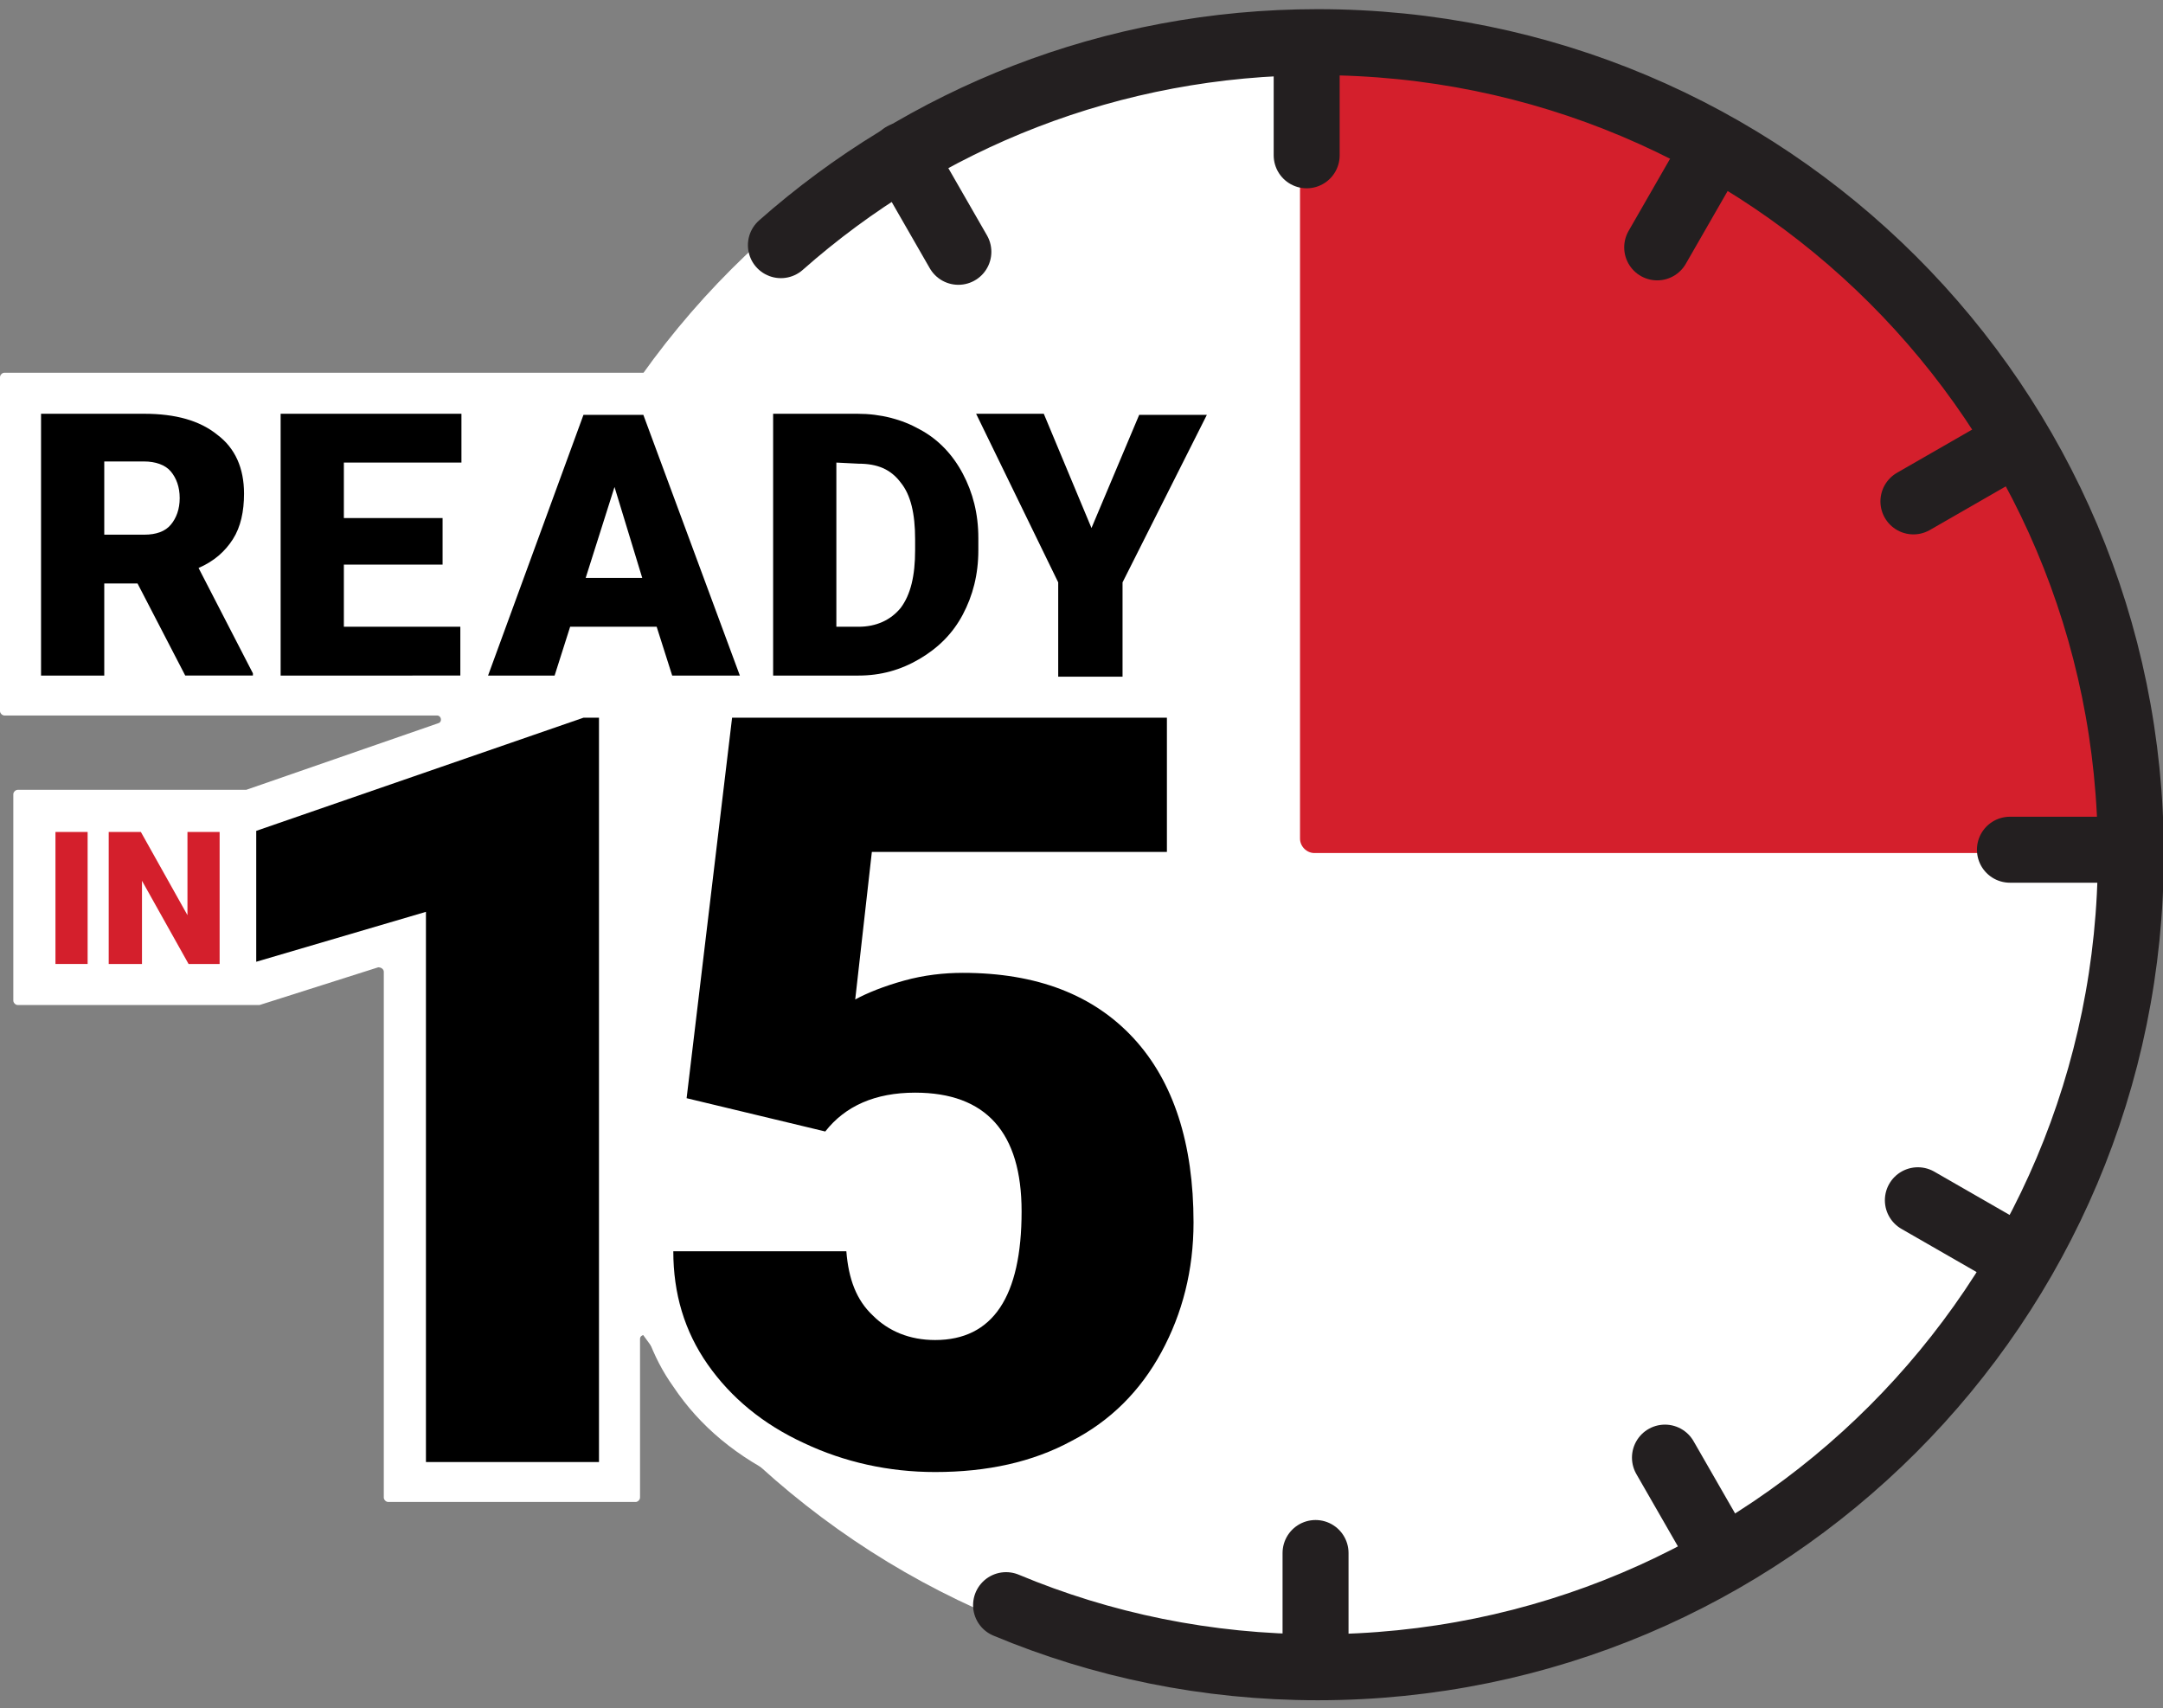
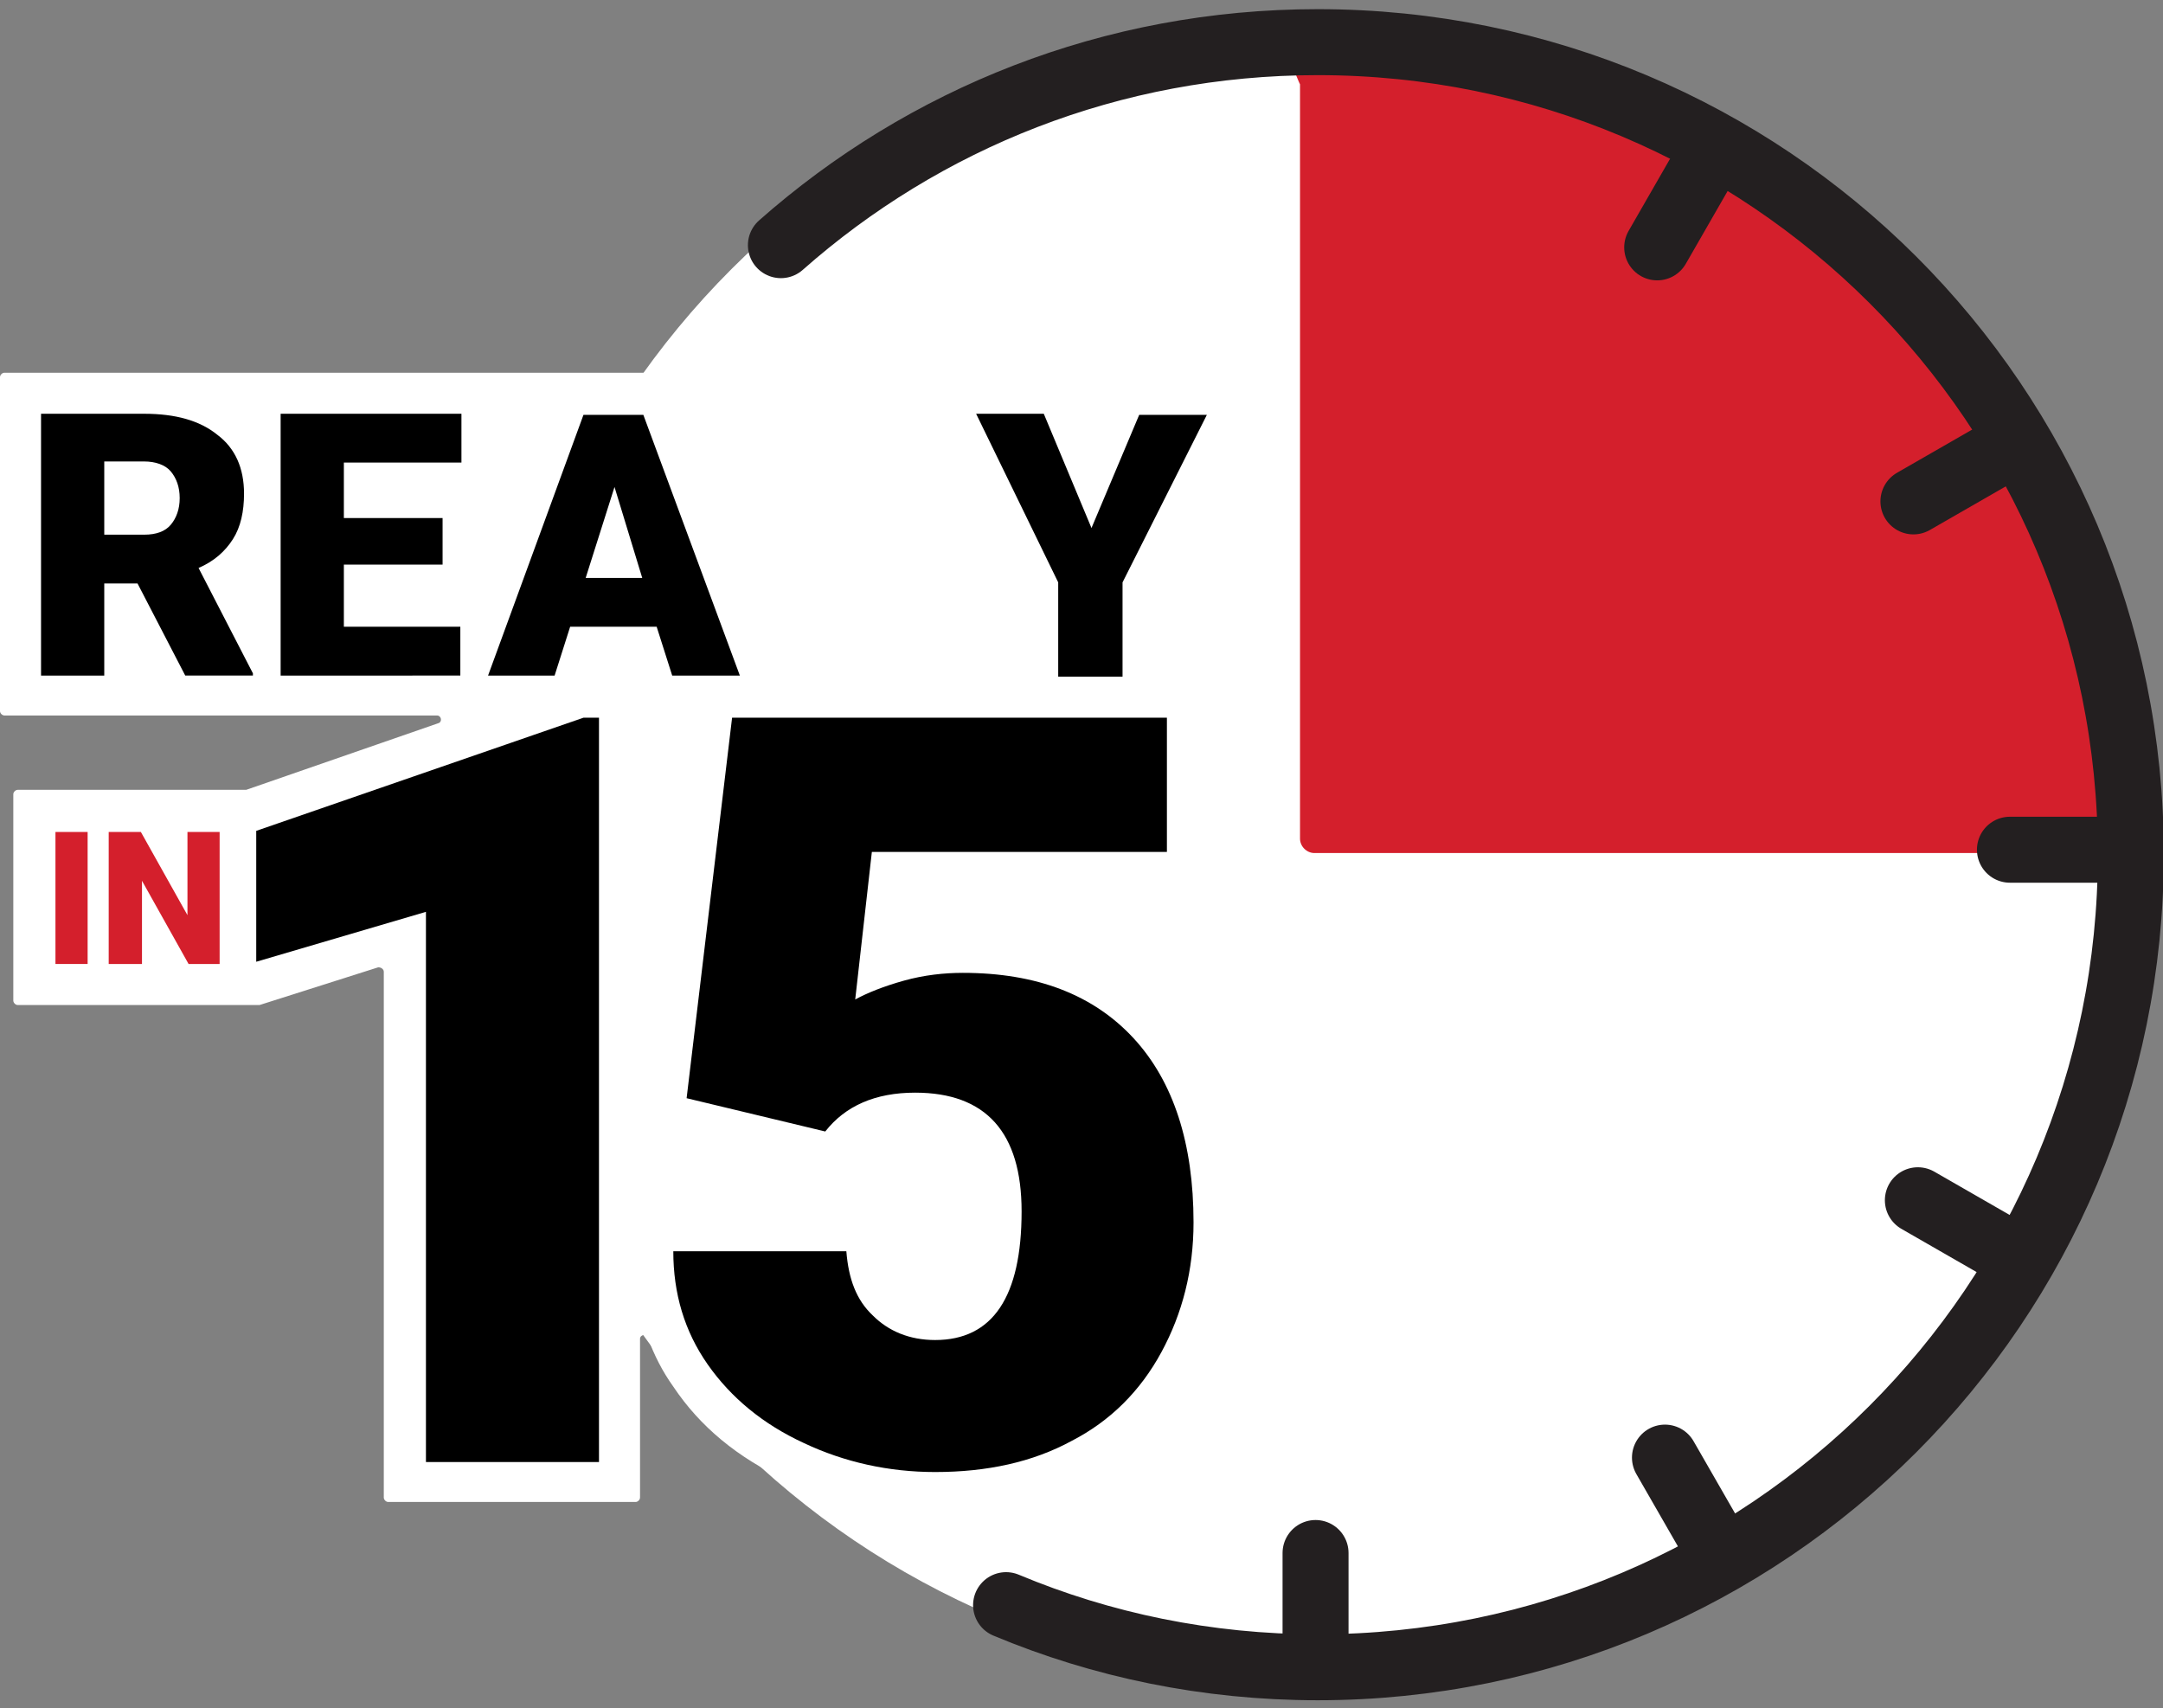
<svg xmlns="http://www.w3.org/2000/svg" height="154px" id="Layer_1" style="enable-background:new 0 0 195 154;" version="1.1" viewBox="0 0 195 154" width="195px" x="0px" y="0px">
  <rect x="0" y="0" width="195" height="154" fill="#808080" stroke="none" />
  <style type="text/css">
	.st0{clip-path:url(#SVGID_00000022519656658296576500000009789499308529794186_);}
	.st1{fill:#FFFFFF;}
	.st2{fill:#D41F2C;}
	.st3{fill:none;stroke:#231F20;stroke-width:5.948;stroke-linecap:round;stroke-miterlimit:10;}
</style>
  <g>
    <defs>
      <rect height="152.5" id="SVGID_1_" width="195" y="0.8" />
    </defs>
    <clipPath id="SVGID_00000008124962708784091250000017227900752806471066_">
      <use href="#SVGID_1_" style="overflow:visible;" />
    </clipPath>
    <g style="clip-path:url(#SVGID_00000008124962708784091250000017227900752806471066_);">
      <path class="st1" d="M84.2,136.4c-4.7,0-9.2-1-13.4-3c-4.3-2-7.7-4.8-10.1-8.4c-1-1.4-1.7-2.8-2.3-4.4c-0.1-0.4-0.7-0.3-0.7,0.1&#10;   v14.3c0,0.2-0.2,0.4-0.4,0.4H35c-0.2,0-0.4-0.2-0.4-0.4V87.6c0-0.2-0.2-0.4-0.5-0.4l-10.7,3.4H1.6c-0.2,0-0.4-0.2-0.4-0.4V71.6&#10;   c0-0.2,0.2-0.4,0.4-0.4h20.5c0,0,0.1,0,0.1,0l17.3-6c0.4-0.1,0.3-0.7-0.1-0.7h-39c-0.2,0-0.4-0.2-0.4-0.4V34&#10;   c0-0.2,0.2-0.4,0.4-0.4h59.9c0.2,0,0.3,0.1,0.3,0.2l4.7,12.7c0.1,0.4,0.7,0.3,0.7-0.1V34c0-0.2,0.2-0.4,0.4-0.4h10.9&#10;   c1.6,0,3.2,0.2,4.6,0.7c0.2,0.1,0.4-0.1,0.3-0.3c-0.1-0.2,0-0.3,0.2-0.3h13.9c0.1,0,0.3,0.1,0.3,0.2l1.5,3.5&#10;   c0.1,0.3,0.6,0.3,0.7,0l1.5-3.5c0.1-0.1,0.2-0.2,0.3-0.2h13.7c0.3,0,0.5,0.3,0.3,0.5l-9.6,19c0,0.1,0,0.1,0,0.2v7.3&#10;   c0,0.2,0.2,0.4,0.4,0.4h3.2c0.2,0,0.4,0.2,0.4,0.4v18.7c0,0.2-0.2,0.4-0.4,0.4H82.2c-0.2,0-0.3,0.1-0.4,0.3l-0.4,3.3&#10;   c0,0.3,0.2,0.5,0.4,0.4c1.6-0.3,3.2-0.5,4.8-0.5c7.7,0,13.8,2.4,18.1,7.1c4.2,4.6,6.3,11.1,6.3,19.1c0,4.9-1.1,9.4-3.3,13.5&#10;   c-2.3,4.1-5.5,7.3-9.6,9.5C94.2,135.3,89.5,136.4,84.2,136.4L84.2,136.4z M79.3,109.1c0.2,0,0.4,0.2,0.4,0.3l0.2,3.1&#10;   c0.1,1.6,0.5,2.7,1.3,3.5c0.4,0.5,1.2,1.1,2.9,1.1c1.4,0,4.2,0,4.2-7.9c0-5.9-2.3-7-5.9-7c-3.2,0-4.5,1.2-5.2,2l-1.3,1.7&#10;   c-0.1,0.1-0.2,0.2-0.4,0.1l-17.3-4.1c-0.2,0-0.3-0.2-0.3-0.4L62.2,65c0-0.2-0.1-0.4-0.4-0.4h-3.7c-0.2,0-0.3-0.1-0.3-0.3l-0.2-0.5&#10;   v44.9c0,0.2,0.2,0.4,0.4,0.4L79.3,109.1L79.3,109.1z M91.9,60.6v-7.3c0-0.1,0-0.1,0-0.2l-0.2-0.4c-0.3,1.5-0.8,3-1.5,4.4&#10;   c-0.6,1.2-1.4,2.3-2.4,3.2C87.5,60.6,87.6,61,88,61h3.5C91.7,61,91.9,60.8,91.9,60.6z M56.6,60.5l0-0.1c0-0.2-0.2-0.3-0.3-0.3&#10;   h-1.8c-0.2,0-0.3,0.1-0.4,0.3l0,0.1c-0.1,0.2,0.1,0.5,0.4,0.5h1.9C56.5,61,56.7,60.8,56.6,60.5L56.6,60.5z" />
      <path class="st1" d="M12.4,52.6H9.4v8.3H3.7V37.3h9.3c2.8,0,5,0.6,6.6,1.9c1.6,1.2,2.4,3,2.4,5.3c0,1.6-0.3,3-1,4.1&#10;   c-0.7,1.1-1.7,2-3.1,2.6l4.9,9.5v0.2h-6.1L12.4,52.6L12.4,52.6z M9.4,48.2h3.6c1.1,0,1.9-0.3,2.4-0.9c0.5-0.6,0.8-1.4,0.8-2.4&#10;   s-0.3-1.8-0.8-2.4c-0.5-0.6-1.4-0.9-2.4-0.9H9.4V48.2z M39.9,50.9H31v5.6h10.5v4.4H25.3V37.3h16.3v4.4H31v5h8.9V50.9L39.9,50.9z&#10;    M59.2,56.5h-7.8l-1.4,4.4H44l8.6-23.5H58l8.7,23.5h-6.1L59.2,56.5L59.2,56.5z M52.8,52.1h5.1l-2.5-8.2L52.8,52.1L52.8,52.1z&#10;    M69.7,60.9V37.3h7.6c2.1,0,4,0.5,5.6,1.4c1.7,0.9,3,2.3,3.9,4c0.9,1.7,1.4,3.6,1.4,5.8v1.1c0,2.2-0.5,4.1-1.4,5.8&#10;   c-0.9,1.7-2.2,3-3.9,4c-1.7,1-3.5,1.5-5.5,1.5H69.7L69.7,60.9z M75.4,41.7v14.8h2c1.6,0,2.9-0.6,3.8-1.7c0.9-1.2,1.3-2.9,1.3-5.2&#10;   v-1c0-2.3-0.4-4-1.3-5.1c-0.9-1.2-2.1-1.7-3.8-1.7L75.4,41.7L75.4,41.7z M98.4,47.6l4.3-10.2h6.1l-7.6,15.1v8.5h-5.8v-8.5L88,37.3&#10;   h6.1L98.4,47.6L98.4,47.6z M7.8,86.9H5V75h2.9V86.9z M19.8,86.9H17l-4.2-7.5v7.5H9.8V75h2.9l4.2,7.5V75h2.9V86.9z M53.9,131.8&#10;   H38.4V82.2l-15.3,4.5V74.9l29.5-10.2h1.4V131.8z M61.9,99L66,64.7h39.2v12.1H78.6l-1.5,13.3c1.1-0.6,2.6-1.2,4.4-1.7&#10;   c1.8-0.5,3.6-0.7,5.3-0.7c6.7,0,11.8,2,15.4,5.9c3.6,3.9,5.4,9.5,5.4,16.6c0,4.3-1,8.2-2.9,11.7c-1.9,3.5-4.6,6.2-8.1,8&#10;   c-3.5,1.9-7.6,2.8-12.3,2.8c-4.2,0-8.2-0.9-11.8-2.6c-3.7-1.7-6.6-4.1-8.7-7.1c-2.1-3-3.1-6.4-3.1-10.2h15.6&#10;   c0.2,2.5,0.9,4.4,2.4,5.8c1.4,1.4,3.3,2.2,5.6,2.2c5.2,0,7.8-3.9,7.8-11.6c0-7.1-3.2-10.7-9.6-10.7c-3.6,0-6.3,1.2-8.1,3.5&#10;   L61.9,99L61.9,99z" />
      <path class="st1" d="M118.7,151.6c41.2,0,74.6-33.4,74.6-74.6c0-41.2-33.4-74.6-74.6-74.6S44.1,35.8,44.1,77&#10;   C44.1,118.2,77.5,151.6,118.7,151.6z" />
      <path class="st2" d="M117.2,7.6v68c0,0.7,0.6,1.3,1.3,1.3H193c0,0,3.6-33.2-24.1-54.9C141.3,0.4,121.2,2.8,118,2.8&#10;   S117.2,7.6,117.2,7.6L117.2,7.6z" />
      <path d="M12.4,52.6H9.4v8.3H3.7V37.3h9.3c2.8,0,5,0.6,6.6,1.9c1.6,1.2,2.4,3,2.4,5.3c0,1.6-0.3,3-1,4.1c-0.7,1.1-1.7,2-3.1,2.6&#10;   l4.9,9.5v0.2h-6.1L12.4,52.6L12.4,52.6z M9.4,48.2h3.6c1.1,0,1.9-0.3,2.4-0.9c0.5-0.6,0.8-1.4,0.8-2.4s-0.3-1.8-0.8-2.4&#10;   c-0.5-0.6-1.4-0.9-2.4-0.9H9.4V48.2z" />
      <path d="M39.9,50.9H31v5.6h10.5v4.4H25.3V37.3h16.3v4.4H31v5h8.9V50.9L39.9,50.9z" />
      <path d="M59.2,56.5h-7.8l-1.4,4.4H44l8.6-23.5H58l8.7,23.5h-6.1L59.2,56.5L59.2,56.5z M52.8,52.1h5.1l-2.5-8.2L52.8,52.1&#10;   L52.8,52.1z" />
-       <path d="M69.7,60.9V37.3h7.6c2.1,0,4,0.5,5.6,1.4c1.7,0.9,3,2.3,3.9,4c0.9,1.7,1.4,3.6,1.4,5.8v1.1c0,2.2-0.5,4.1-1.4,5.8&#10;   c-0.9,1.7-2.2,3-3.9,4c-1.7,1-3.5,1.5-5.5,1.5H69.7L69.7,60.9z M75.4,41.7v14.8h2c1.6,0,2.9-0.6,3.8-1.7c0.9-1.2,1.3-2.9,1.3-5.2&#10;   v-1c0-2.3-0.4-4-1.3-5.1c-0.9-1.2-2.1-1.7-3.8-1.7L75.4,41.7L75.4,41.7z" />
      <path d="M98.4,47.6l4.3-10.2h6.1l-7.6,15.1v8.5h-5.8v-8.5L88,37.3h6.1L98.4,47.6L98.4,47.6z" />
      <path class="st2" d="M7.8,86.9H5V75h2.9V86.9z" />
      <path class="st2" d="M19.8,86.9H17l-4.2-7.5v7.5H9.8V75h2.9l4.2,7.5V75h2.9V86.9z" />
      <path d="M53.9,131.8H38.4V82.2l-15.3,4.5V74.9l29.5-10.2h1.4V131.8z" />
      <path d="M61.9,99L66,64.7h39.2v12.1H78.6l-1.5,13.3c1.1-0.6,2.6-1.2,4.4-1.7c1.8-0.5,3.6-0.7,5.3-0.7c6.7,0,11.8,2,15.4,5.9&#10;   c3.6,3.9,5.4,9.5,5.4,16.6c0,4.3-1,8.2-2.9,11.7c-1.9,3.5-4.6,6.2-8.1,8c-3.5,1.9-7.6,2.8-12.3,2.8c-4.2,0-8.2-0.9-11.8-2.6&#10;   c-3.7-1.7-6.6-4.1-8.7-7.1c-2.1-3-3.1-6.4-3.1-10.2h15.6c0.2,2.5,0.9,4.4,2.4,5.8c1.4,1.4,3.3,2.2,5.6,2.2c5.2,0,7.8-3.9,7.8-11.6&#10;   c0-7.1-3.2-10.7-9.6-10.7c-3.6,0-6.3,1.2-8.1,3.5L61.9,99L61.9,99z" />
      <path class="st3" d="M90.7,144.7c8.6,3.6,18.1,5.6,28.1,5.6c40.5,0,73.3-32.8,73.3-73.3c0-40.5-32.8-73.2-73.3-73.2&#10;   c-18.6,0-35.5,6.9-48.4,18.3" />
-       <path class="st3" d="M117.8,4v10" />
-       <path class="st3" d="M81.4,14l5,8.7" />
      <path class="st3" d="M118.6,150v-10" />
      <path class="st3" d="M155.1,140.1l-5-8.7" />
      <path class="st3" d="M181.6,113.2l-8.7-5" />
      <path class="st3" d="M191.2,76.6h-10" />
      <path class="st3" d="M181.2,40.2l-8.7,5" />
      <path class="st3" d="M154.4,13.6l-5,8.7" />
    </g>
  </g>
</svg>